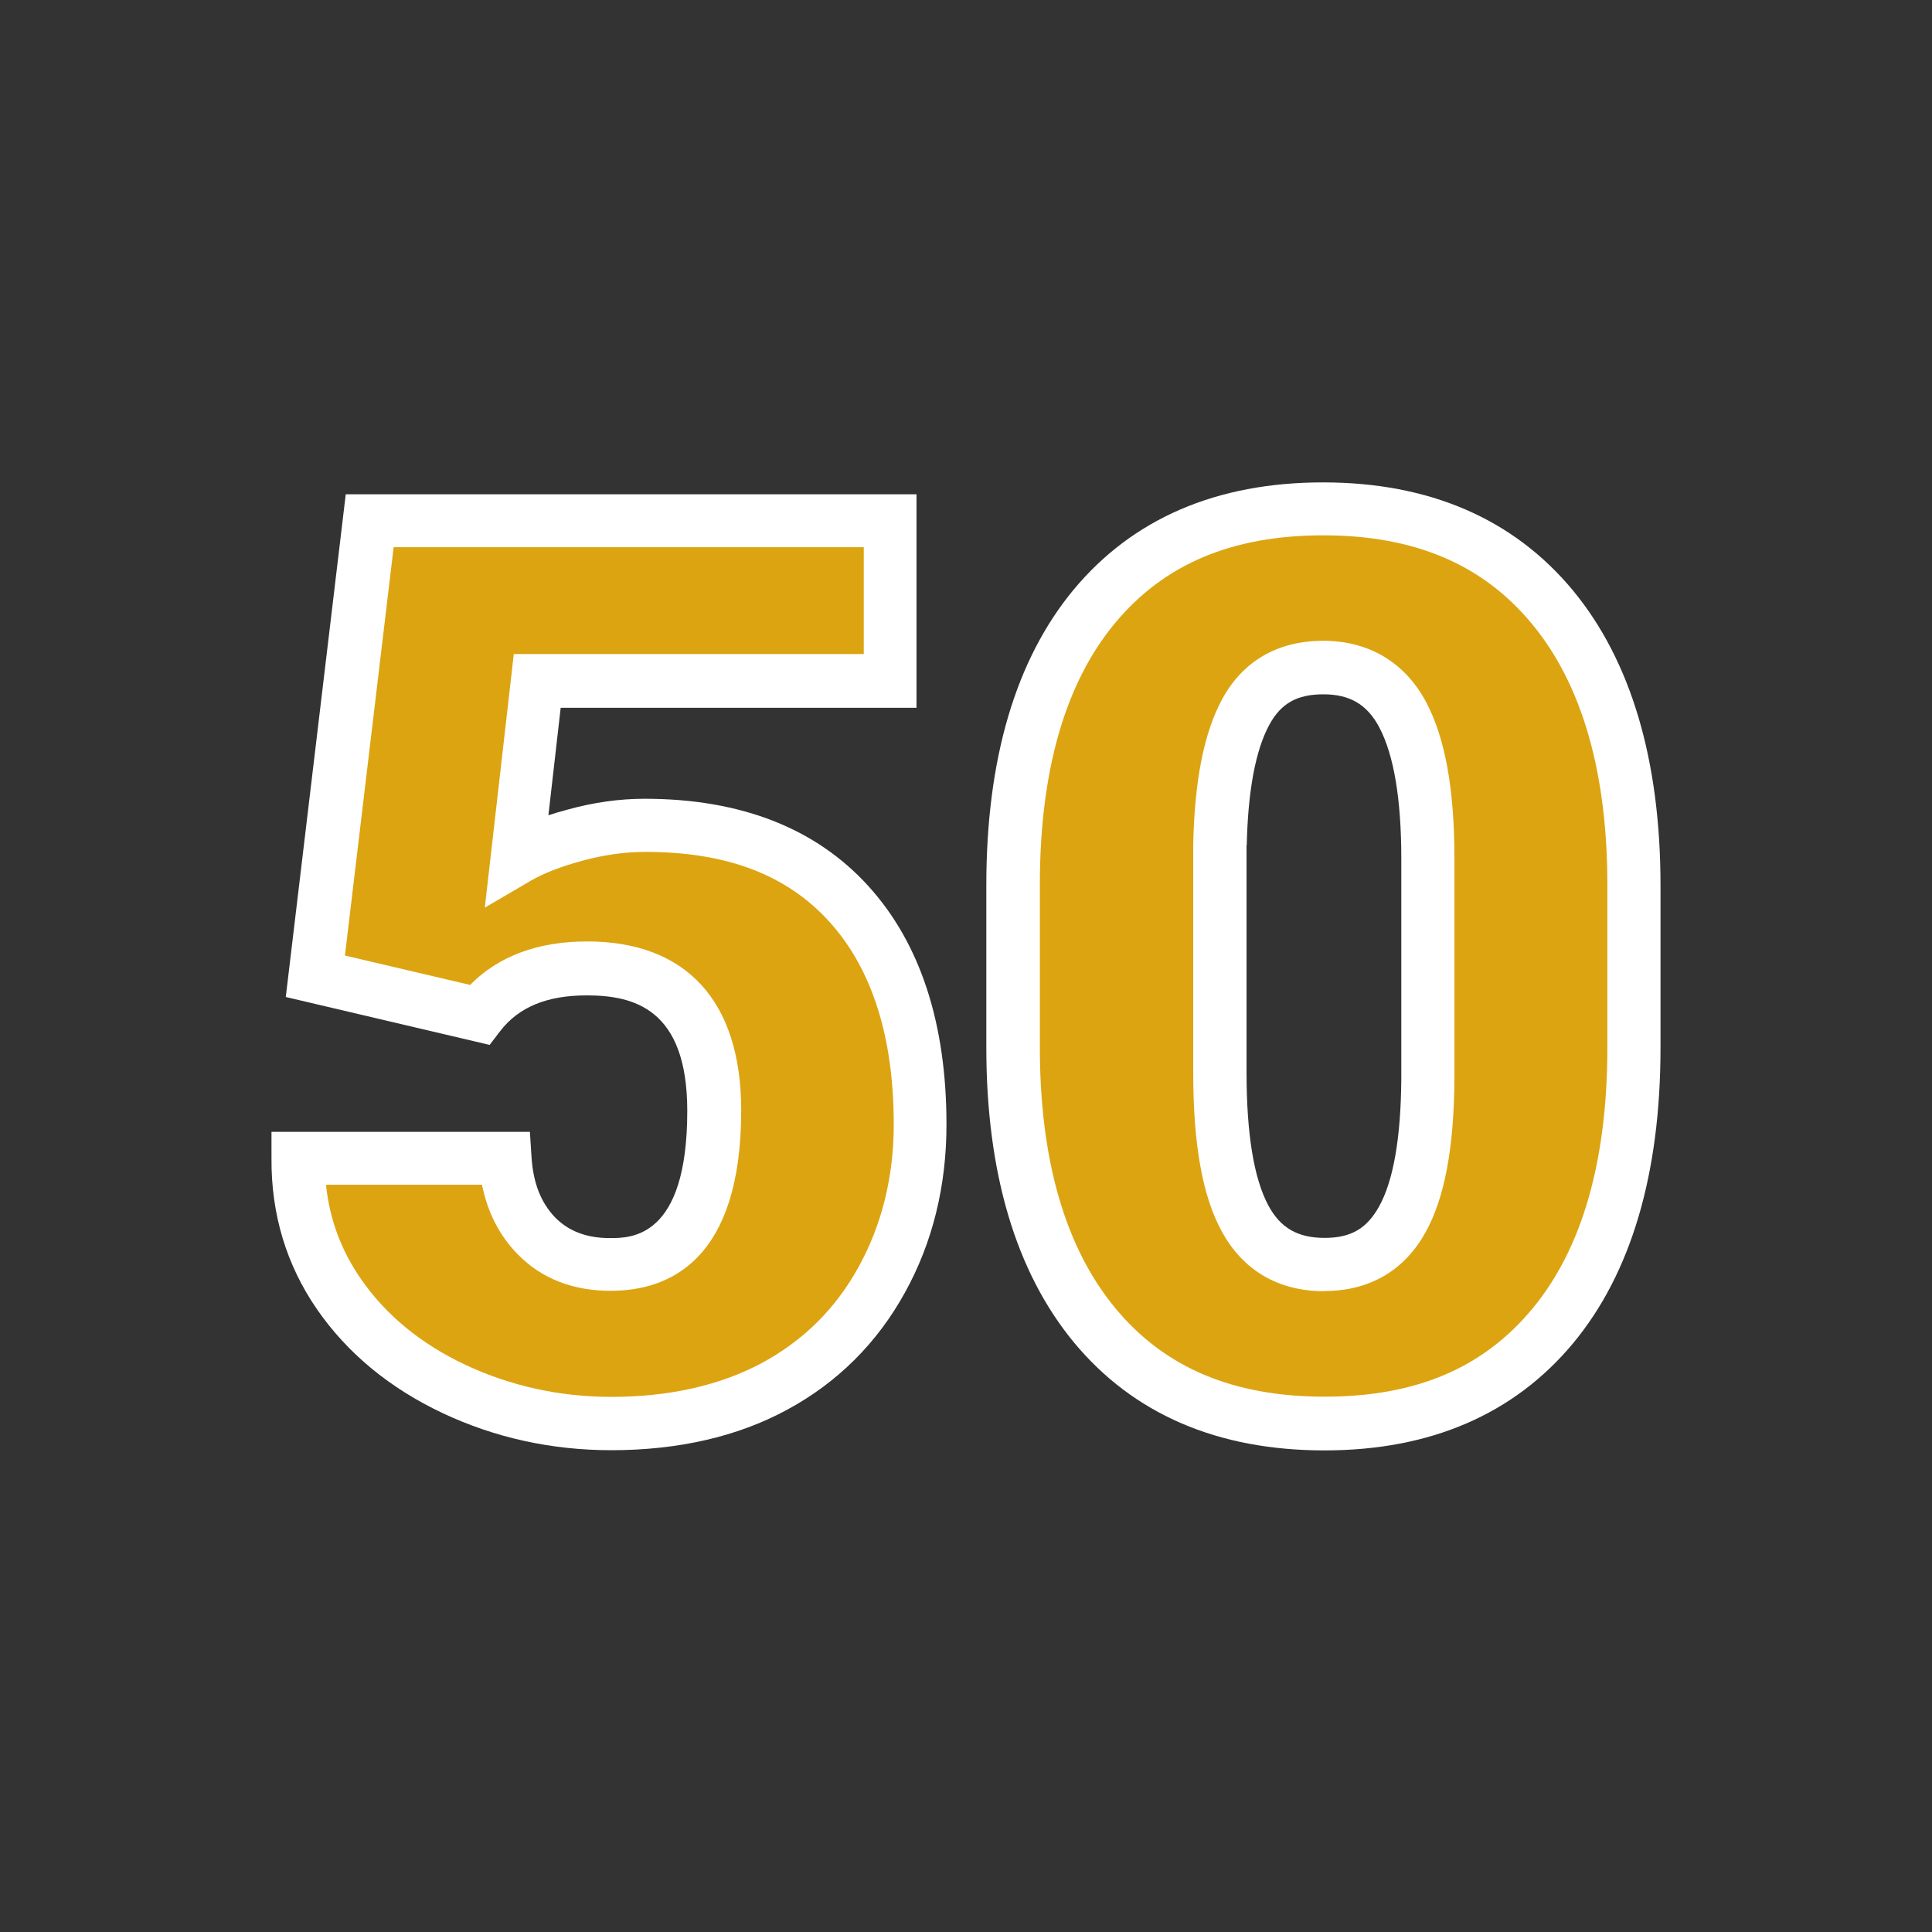
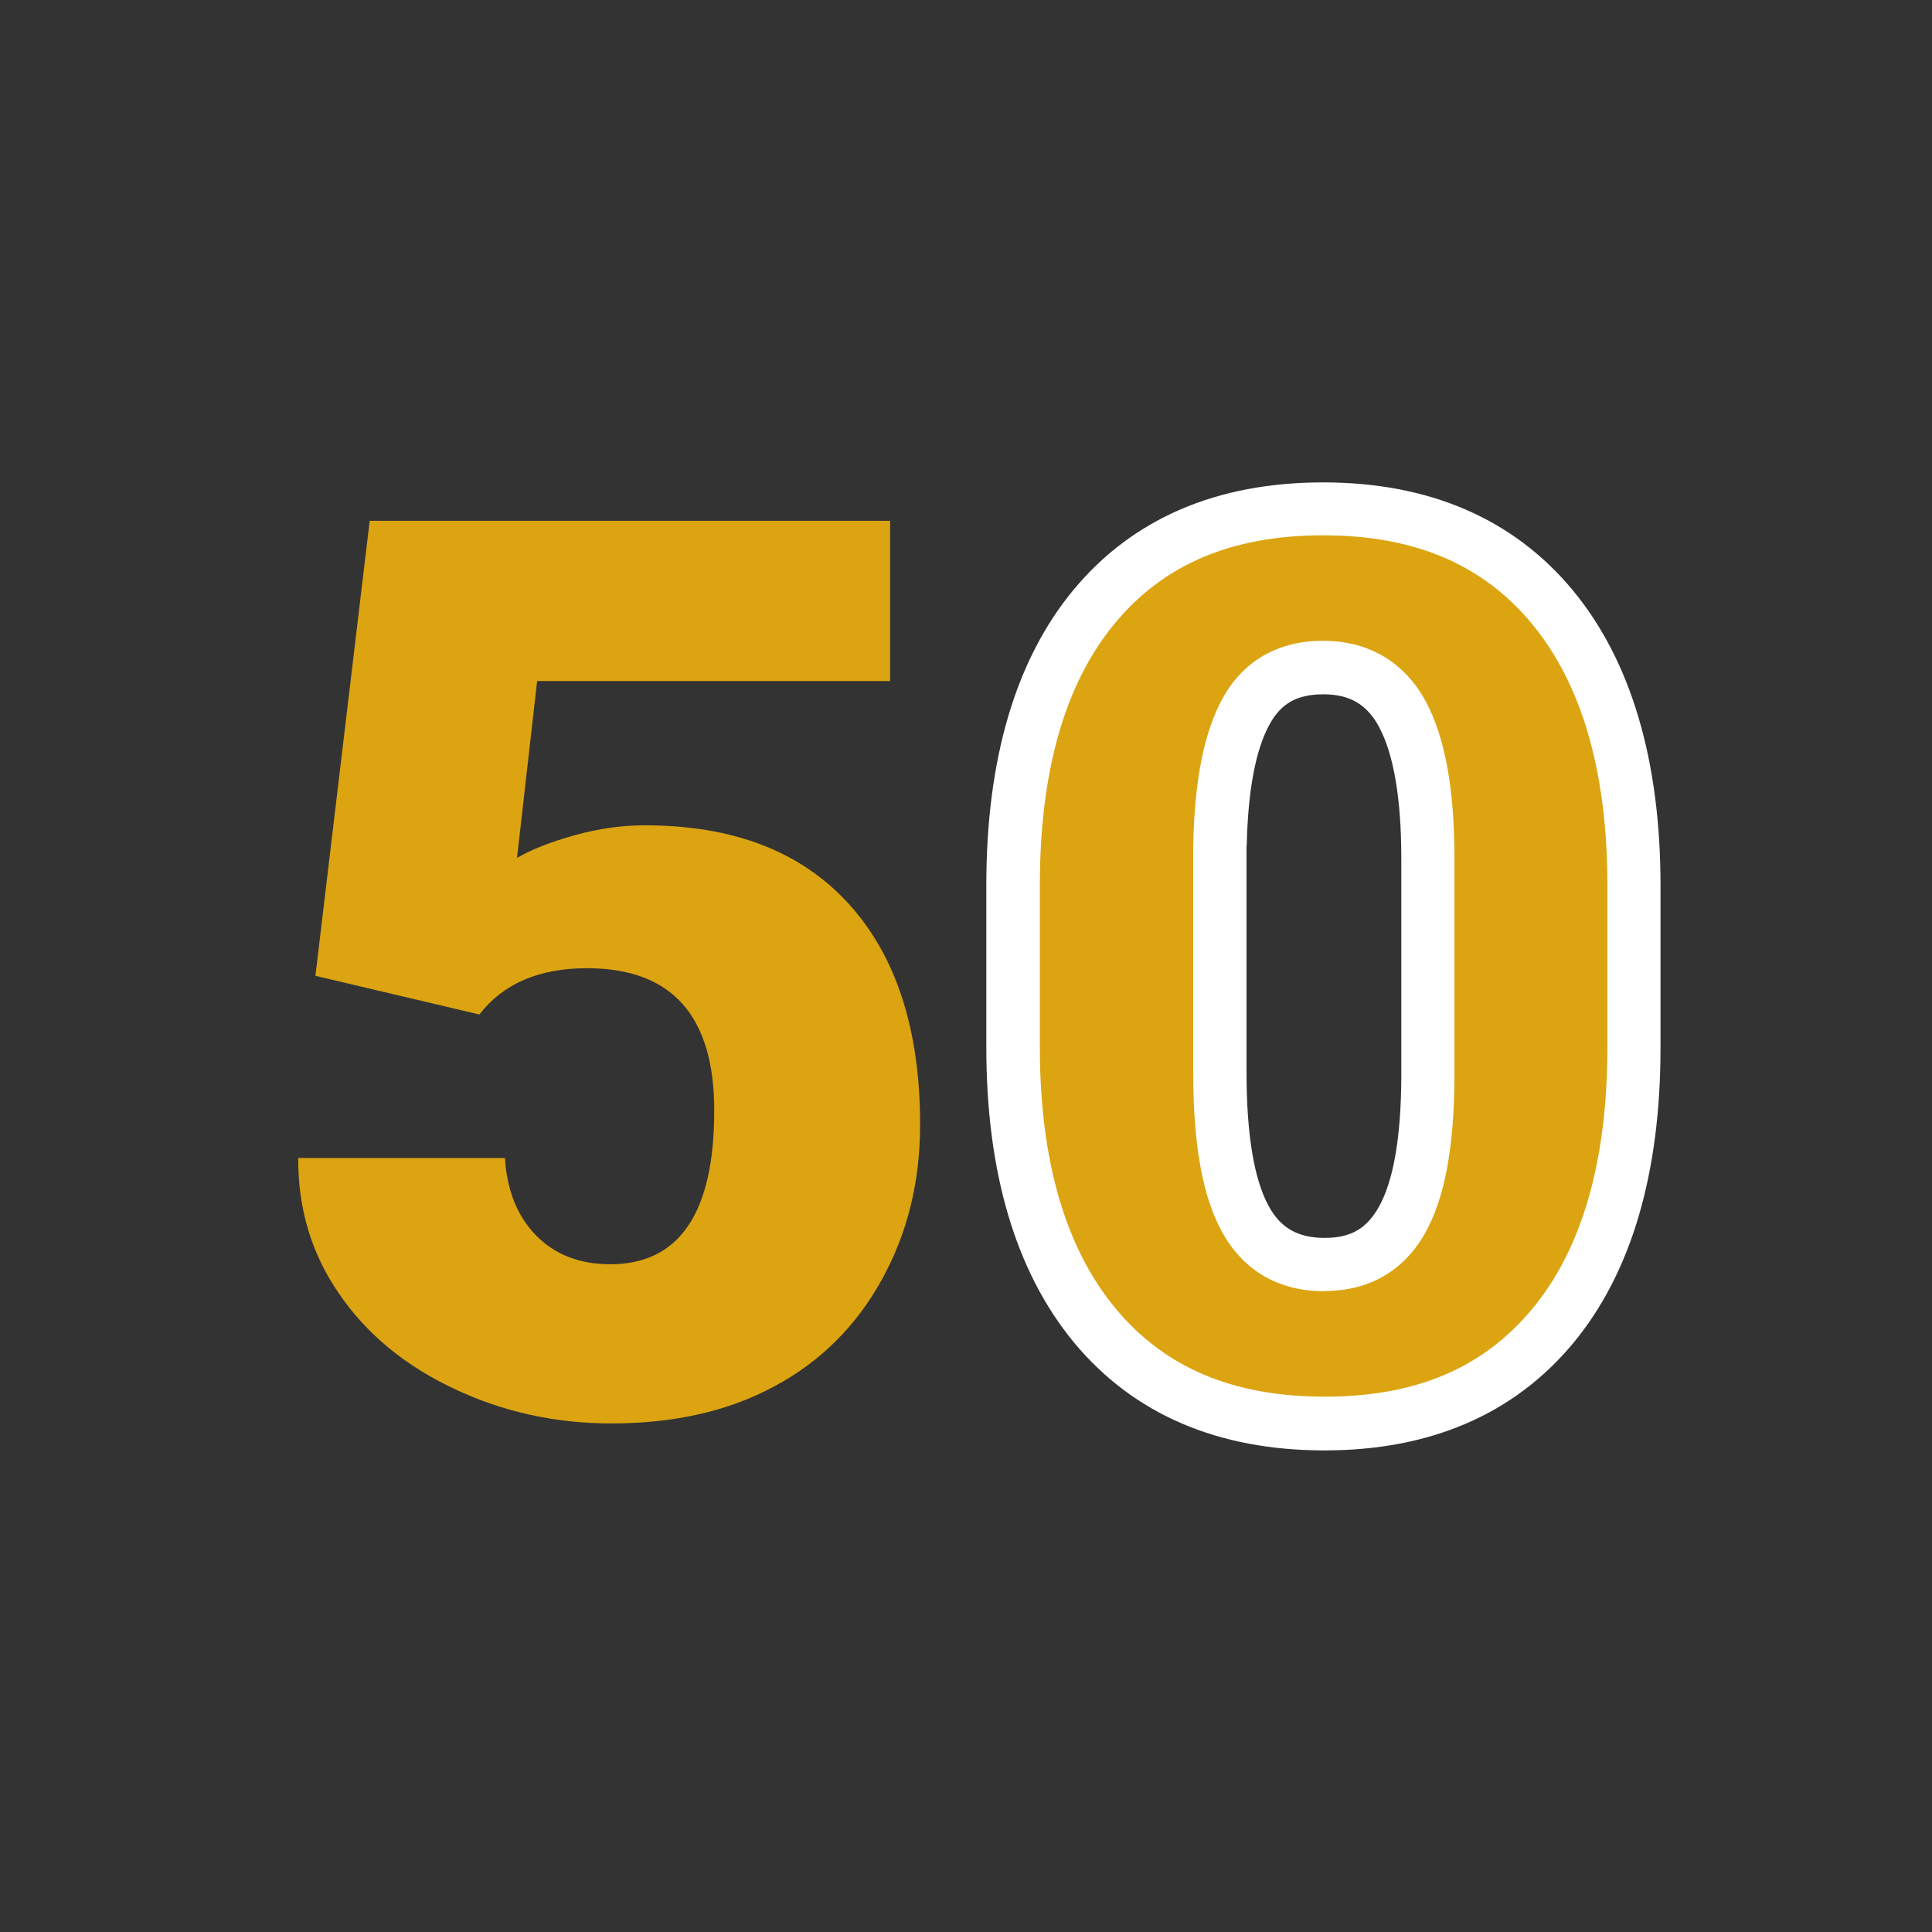
<svg xmlns="http://www.w3.org/2000/svg" id="Ebene_1" viewBox="0 0 96 96">
  <rect x="0" y="0" width="96" height="96" fill="#333333" stroke="none" />
  <defs>
    <style>.cls-1{clip-path:url(#clippath);}.cls-2{fill:none;}.cls-2,.cls-3,.cls-4{stroke-width:0px;}.cls-3{fill:#dca411;}.cls-4{fill:#fff;}</style>
    <clipPath id="clippath">
      <rect class="cls-2" x="13.49" y="23.94" width="69.02" height="48.11" />
    </clipPath>
  </defs>
  <g class="cls-1">
    <path class="cls-3" d="m15.67,48.51l2.7-22.63h25.86v7.96h-17.54l-1,8.79c.73-.43,1.69-.8,2.87-1.13,1.19-.33,2.34-.49,3.48-.49,4.4,0,7.77,1.3,10.14,3.91,2.36,2.6,3.54,6.26,3.54,10.96,0,2.84-.63,5.4-1.9,7.7-1.27,2.3-3.04,4.07-5.33,5.3-2.29,1.24-4.99,1.85-8.11,1.85-2.78,0-5.38-.57-7.81-1.72-2.43-1.14-4.34-2.71-5.71-4.71-1.38-1.99-2.06-4.25-2.04-6.76h10.27c.1,1.62.62,2.9,1.55,3.85.93.95,2.16,1.43,3.68,1.43,3.44,0,5.17-2.55,5.17-7.64,0-4.71-2.11-7.07-6.32-7.07-2.39,0-4.17.77-5.35,2.3l-8.14-1.92h0Z" />
-     <path class="cls-4" d="m16.2,58.88c.18,1.71.75,3.25,1.74,4.68,1.24,1.79,2.98,3.22,5.19,4.26,2.24,1.05,4.68,1.59,7.25,1.59,2.88,0,5.4-.57,7.49-1.69,2.05-1.11,3.67-2.71,4.8-4.78,1.15-2.09,1.74-4.47,1.74-7.07,0-4.34-1.08-7.73-3.2-10.07-2.12-2.34-5.11-3.47-9.15-3.47-1.01,0-2.06.15-3.13.44-1.07.29-1.93.63-2.55.99l-2.29,1.34,1.44-12.6h17.39v-5.31h-23.36l-2.42,20.29,6.22,1.46c1.41-1.43,3.36-2.16,5.82-2.16,4.93,0,7.65,2.98,7.65,8.39,0,7.41-3.53,8.97-6.49,8.97-1.88,0-3.44-.61-4.62-1.82-.9-.92-1.49-2.07-1.77-3.45h-7.72Zm14.17,13.18c-2.96,0-5.78-.62-8.37-1.84-2.63-1.24-4.73-2.97-6.24-5.15-1.53-2.21-2.29-4.74-2.27-7.52v-1.31h12.84l.08,1.24c.08,1.3.47,2.28,1.17,3.01.68.69,1.57,1.03,2.73,1.03,1.05,0,3.84,0,3.84-6.32,0-5.09-2.67-5.74-5-5.74-1.97,0-3.38.58-4.3,1.78l-.52.68-10.13-2.38,2.98-24.98h28.36v10.61h-17.68l-.61,5.34c.3-.1.61-.19.95-.28,1.29-.36,2.58-.54,3.83-.54,4.77,0,8.51,1.46,11.12,4.34,2.58,2.84,3.88,6.83,3.88,11.85,0,3.05-.69,5.86-2.06,8.34-1.39,2.52-3.36,4.48-5.86,5.83-2.47,1.34-5.42,2.01-8.74,2.01h0Z" />
  </g>
  <path class="cls-3" d="m70.94,42.65c0-3.18-.42-5.56-1.25-7.13-.83-1.57-2.15-2.36-3.95-2.36s-3.04.73-3.84,2.19c-.8,1.46-1.23,3.67-1.29,6.63v11.31c0,3.3.42,5.72,1.25,7.25.83,1.53,2.15,2.29,3.95,2.29s3.03-.74,3.86-2.23c.83-1.49,1.26-3.82,1.28-7.01v-10.94h0Zm10.24,9.39c0,5.98-1.34,10.59-4.03,13.83-2.68,3.24-6.47,4.86-11.35,4.86s-8.73-1.63-11.43-4.89c-2.69-3.26-4.04-7.86-4.04-13.8v-8.08c0-5.98,1.34-10.59,4.03-13.83,2.68-3.24,6.48-4.86,11.38-4.86s8.7,1.63,11.4,4.89c2.69,3.26,4.04,7.87,4.04,13.83v8.05h0Z" />
  <path class="cls-4" d="m61.94,42v11.29c0,3.06.37,5.29,1.09,6.62.6,1.11,1.46,1.6,2.79,1.6s2.1-.48,2.7-1.55c.72-1.29,1.09-3.43,1.11-6.37v-10.93c0-2.95-.37-5.14-1.09-6.51-.6-1.14-1.46-1.65-2.78-1.65s-2.11.46-2.68,1.5c-.69,1.26-1.07,3.28-1.13,6h0Zm3.87,22.16c-2.29,0-4.05-1.03-5.11-2.99-.95-1.74-1.41-4.32-1.41-7.88v-11.33c.07-3.21.54-5.57,1.45-7.24,1.03-1.88,2.76-2.88,5.01-2.88s4.06,1.06,5.12,3.06c.94,1.78,1.4,4.32,1.4,7.75v10.94c-.02,3.45-.49,5.95-1.44,7.65-1.06,1.91-2.8,2.91-5.02,2.91h0Zm-.06-37.56c-4.53,0-7.92,1.43-10.36,4.38-2.47,2.98-3.72,7.35-3.72,12.98v8.08c0,5.59,1.26,9.95,3.74,12.95,2.45,2.97,5.86,4.41,10.41,4.41s7.89-1.43,10.33-4.38c2.47-2.98,3.72-7.35,3.72-12.98v-8.05c0-5.61-1.26-9.98-3.74-12.98-2.45-2.97-5.85-4.41-10.38-4.41h0Zm.06,45.47c-5.32,0-9.5-1.81-12.45-5.37-2.88-3.49-4.35-8.42-4.35-14.64v-8.08c0-6.27,1.46-11.2,4.33-14.67,2.94-3.54,7.11-5.34,12.4-5.34s9.47,1.81,12.42,5.37c2.88,3.49,4.35,8.43,4.35,14.67v8.05c0,6.27-1.46,11.2-4.33,14.67-2.94,3.54-7.1,5.34-12.37,5.34h0Z" />
</svg>